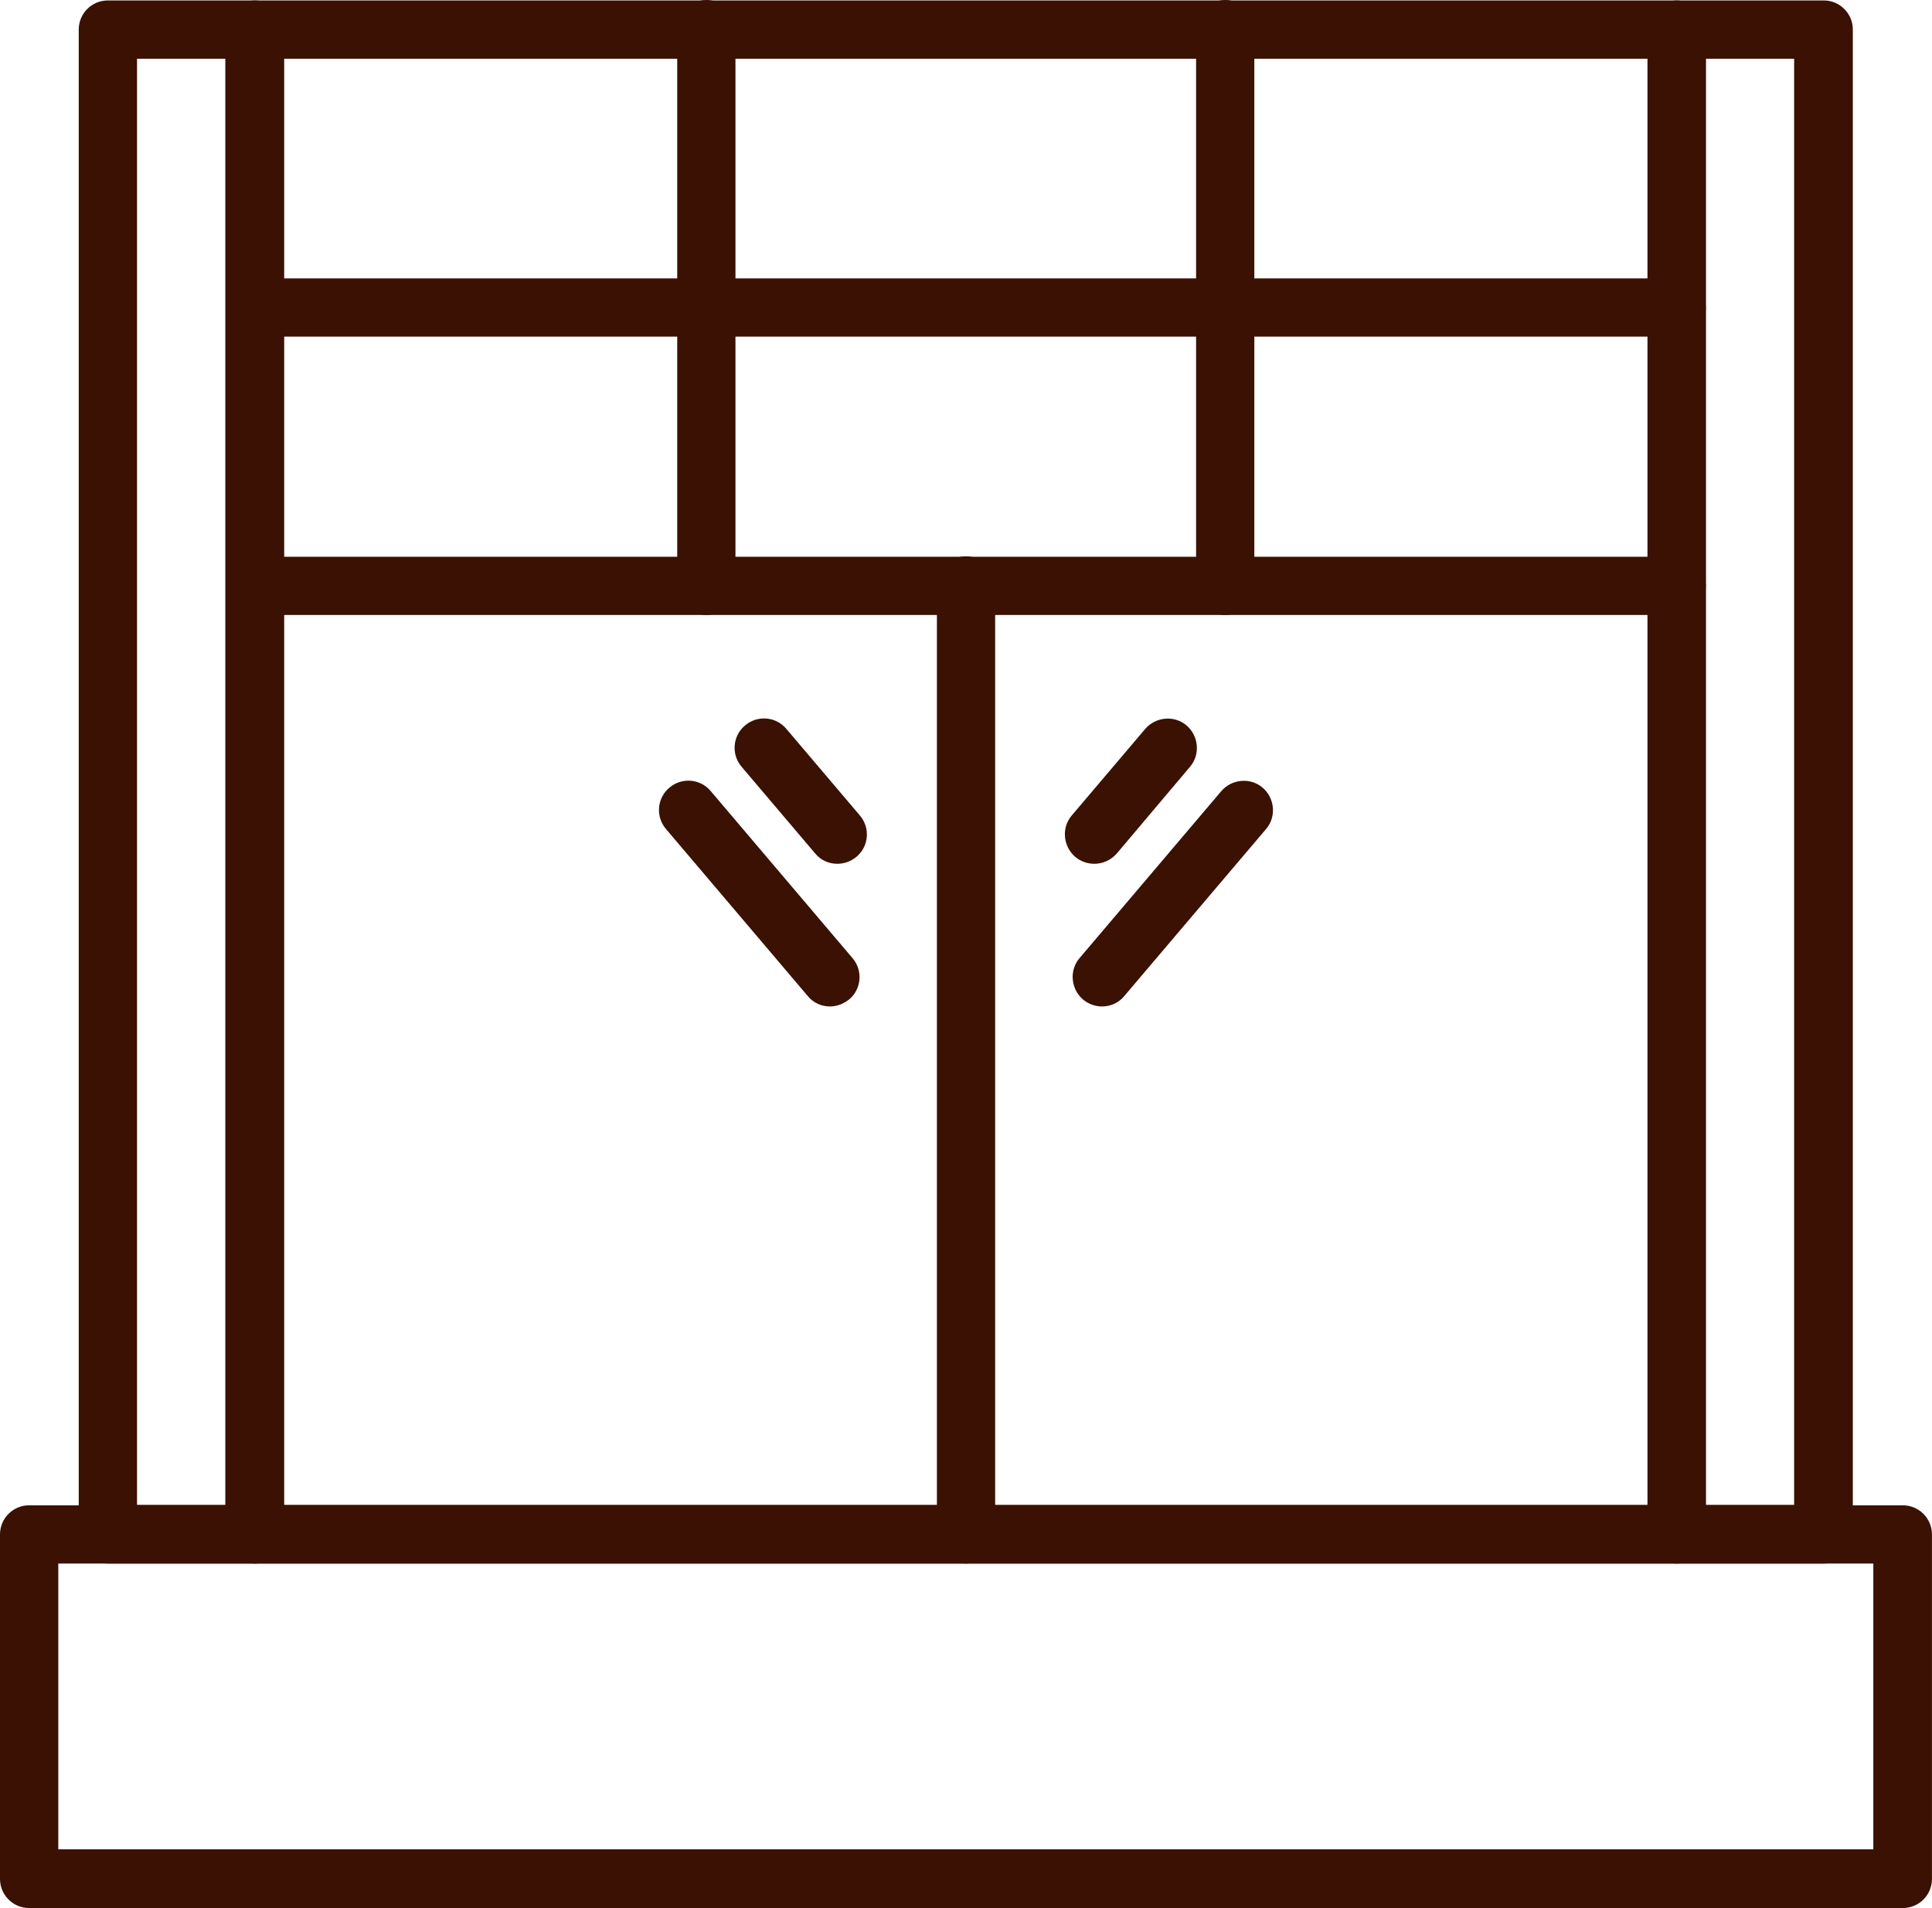
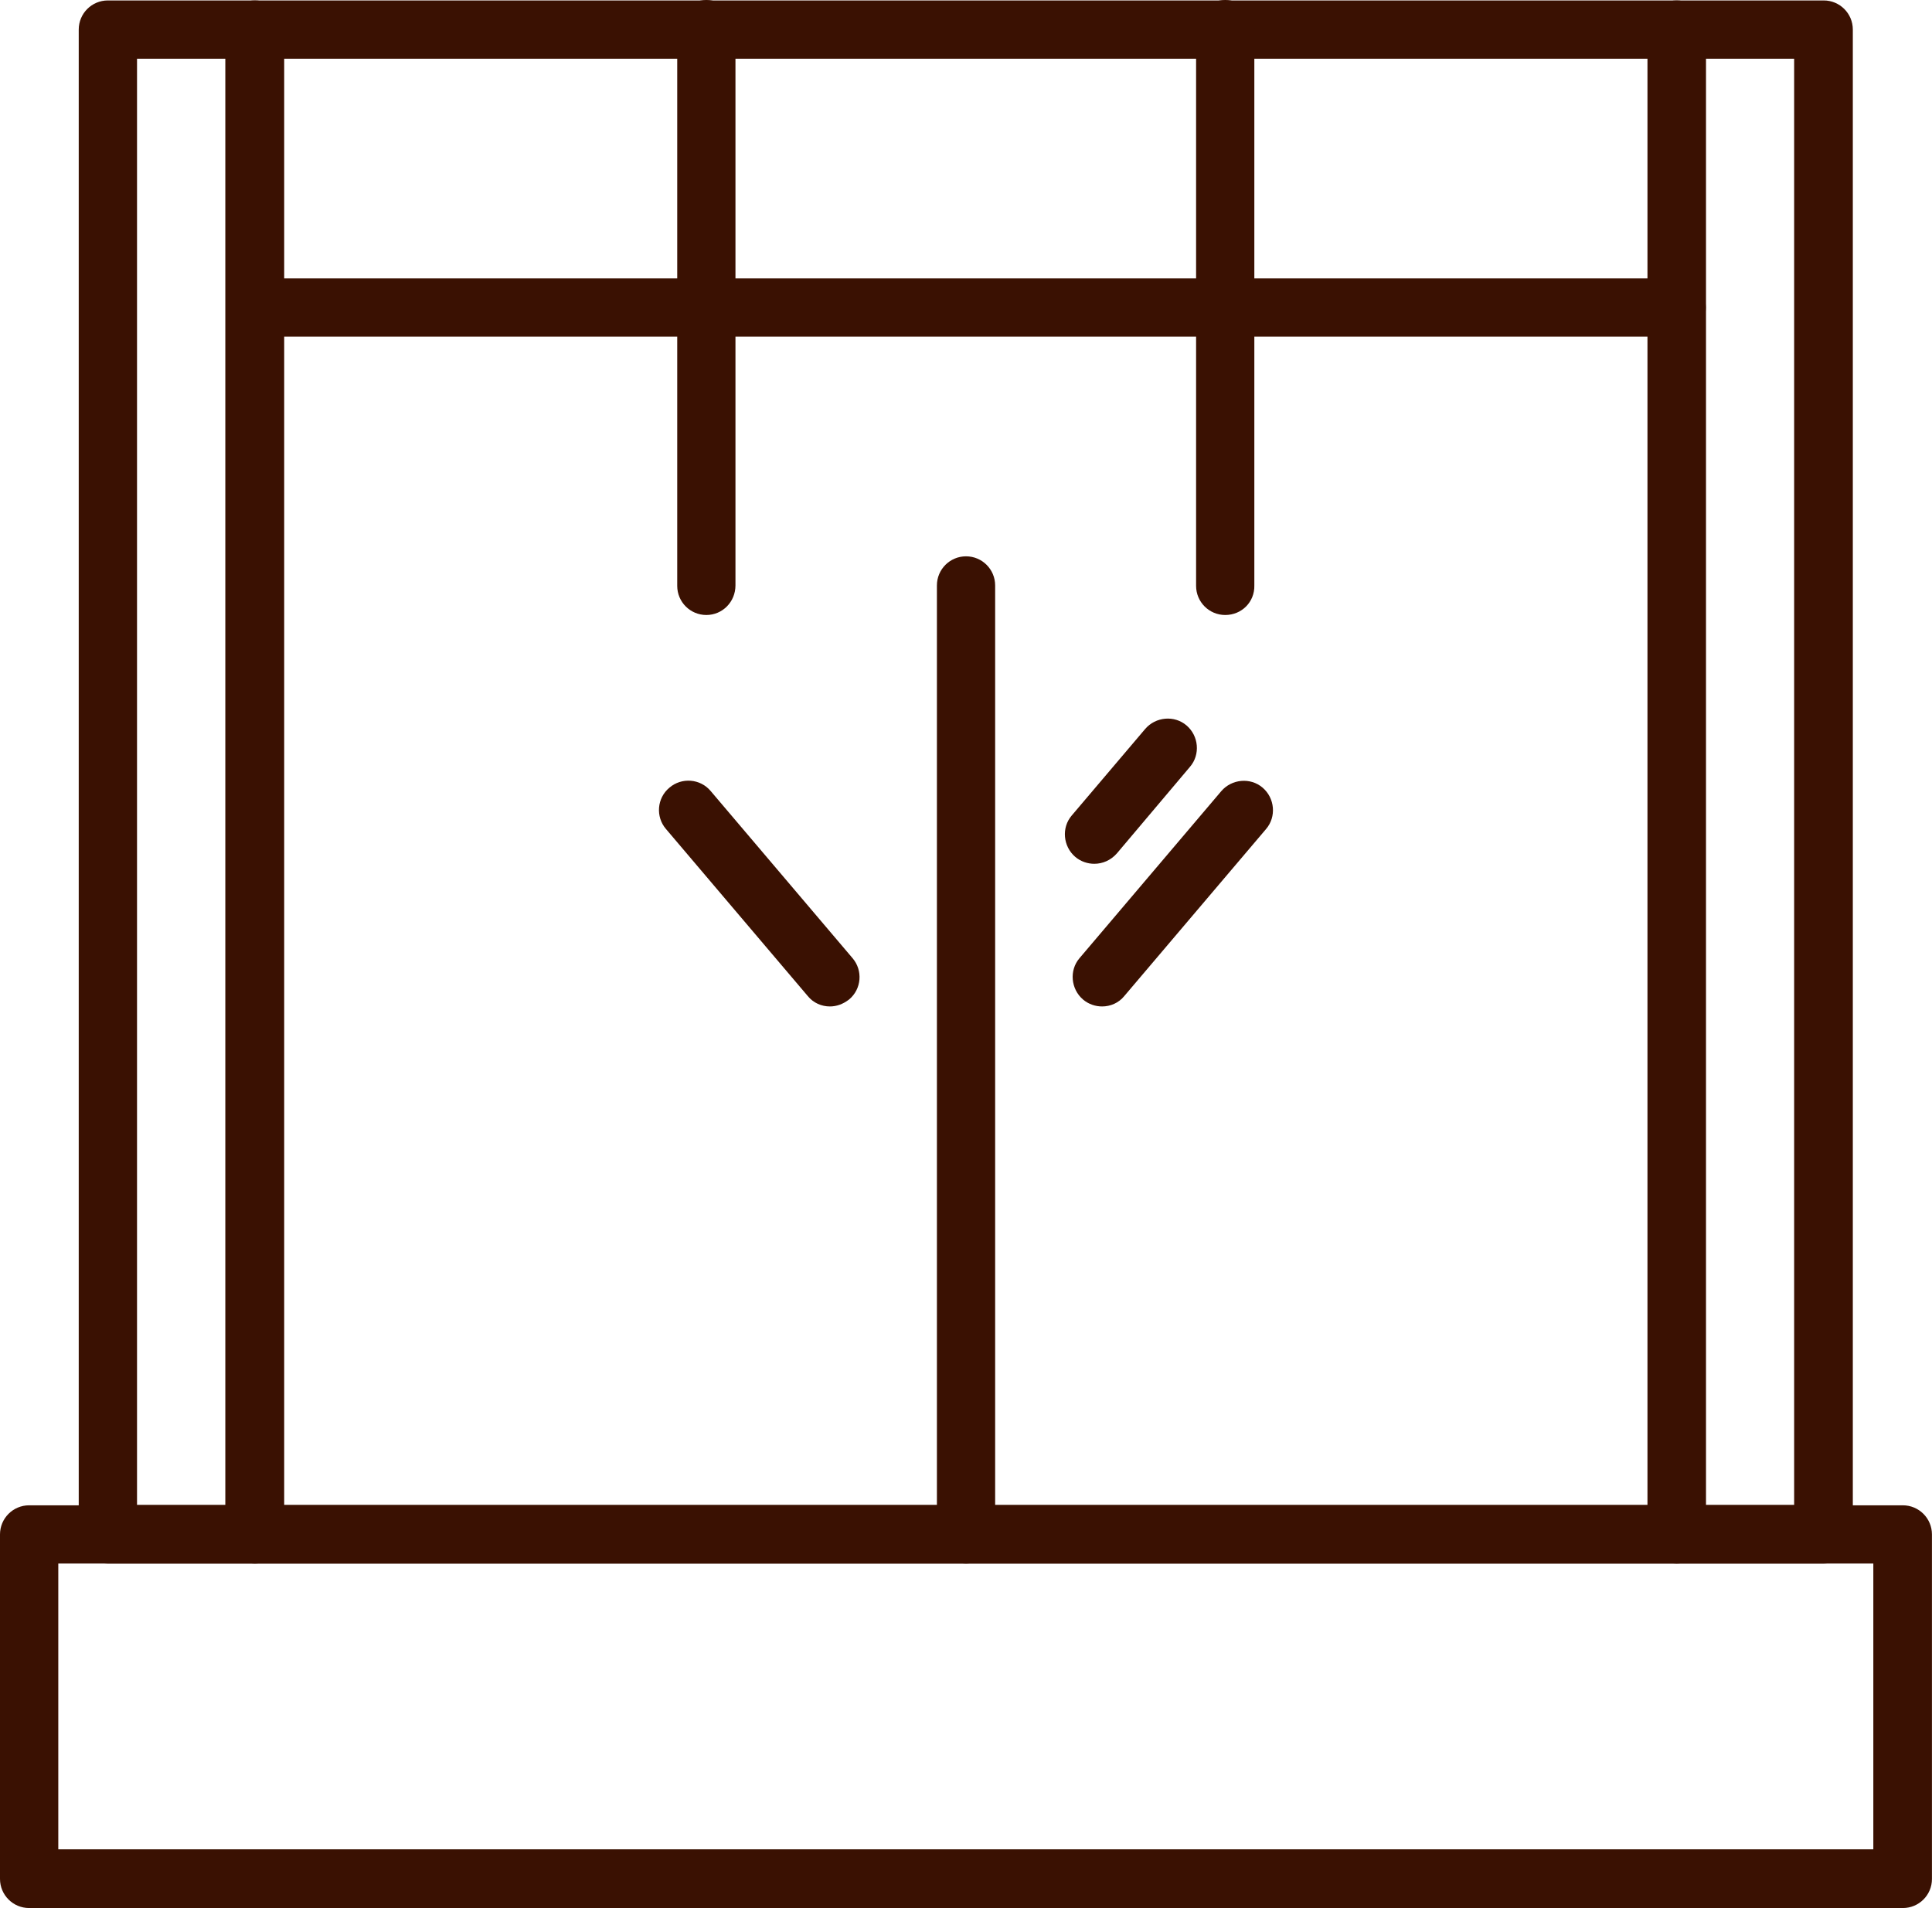
<svg xmlns="http://www.w3.org/2000/svg" fill="#3a1102" height="3453.4" preserveAspectRatio="xMidYMid meet" version="1" viewBox="190.5 215.7 3496.7 3453.4" width="3496.7" zoomAndPan="magnify">
  <g>
    <g clip-rule="evenodd" fill-rule="evenodd" id="change1_1">
      <path d="M296,3562.8h3285v-517.2H296V3562.8L296,3562.8z M3634.5,3669.1H243.2c-29.1,0-52.7-23.6-52.7-52.7v-623.5 c0-29.1,23.6-52.7,52.7-52.7h3391.2c29.1,0,52.7,23.6,52.7,52.7v623.5C3687.2,3645.5,3663.6,3669.1,3634.5,3669.1z" />
      <path d="M704.5,2939.4h2467.8V322H704.5V2939.4L704.5,2939.4z M3225.1,3045.6H651.8c-29.1,0-52.7-23.6-52.7-52.7 V269.2c0-29.1,23.6-52.7,52.7-52.7h2573.3c29.1,0,52.7,23.6,52.7,52.7v2723.7C3277.9,3022,3254.3,3045.6,3225.1,3045.6z" />
-       <path d="M3225.1,1328.8H651.8c-29.1,0-52.7-23.6-52.7-52.7s23.6-52.7,52.7-52.7h2573.3c29.1,0,52.7,23.6,52.7,52.7 C3277.9,1305.2,3254.3,1328.8,3225.1,1328.8z" />
      <path d="M1468.9,1328.8c-29.1,0-52.7-23.6-52.7-52.7V268.4c0-29.1,23.6-52.7,52.7-52.7c29.1,0,52.7,23.6,52.7,52.7 v1006.8C1521.6,1305.2,1498,1328.8,1468.9,1328.8z" />
      <path d="M2408,1328.8c-29.1,0-52.7-23.6-52.7-52.7V268.4c0-29.1,23.6-52.7,52.7-52.7s52.7,23.6,52.7,52.7v1006.8 C2461.5,1305.2,2437.9,1328.8,2408,1328.8z" />
      <path d="M3225.1,825H651.8c-29.1,0-52.7-23.6-52.7-52.7c0-29.1,23.6-52.7,52.7-52.7h2573.3 c29.1,0,52.7,23.6,52.7,52.7C3277.9,801.4,3254.3,825,3225.1,825z" />
      <path d="M1938.9,3045.6c-29.1,0-52.7-23.6-52.7-52.7V1275.3c0-29.1,23.6-52.7,52.7-52.7s52.7,23.6,52.7,52.7v1716.9 C1991.6,3022,1968,3045.6,1938.9,3045.6z" />
      <path d="M3277.9,2939.4h159.8V322h-159.8V2939.4L3277.9,2939.4z M3491.2,3045.6h-266.1c-29.1,0-52.7-23.6-52.7-52.7 V269.2c0-29.1,23.6-52.7,52.7-52.7h266.1c29.1,0,52.7,23.6,52.7,52.7v2723.7C3543.9,3022,3520.3,3045.6,3491.2,3045.6z" />
      <path d="M438.5,2939.4h159.8V322H438.5V2939.4L438.5,2939.4z M651.8,3045.6H385.7c-29.1,0-52.7-23.6-52.7-52.7V269.2 c0-29.1,23.6-52.7,52.7-52.7h266.1c29.1,0,52.7,23.6,52.7,52.7v2723.7C704.5,3022,680.9,3045.6,651.8,3045.6z" />
-       <path d="M1705.8,1779.1c-15,0-29.9-6.3-40.1-18.9l-133-156.7c-18.9-22-16.5-55.9,6.3-74.8c22-18.9,55.9-16.5,74.8,6.3 l133,156.7c18.9,22,16.5,55.9-6.3,74.8C1730.2,1775.1,1717.7,1779.1,1705.8,1779.1z" />
      <path d="M1692.5,2037.3c-15,0-29.9-6.3-40.1-18.9l-256.6-302.3c-18.9-22-16.5-55.9,6.3-74.8 c22-18.9,55.9-16.5,74.8,6.3l256.6,302.3c18.9,22,16.5,55.9-6.3,74.8C1716.1,2033.3,1704.3,2037.3,1692.5,2037.3z" />
      <path d="M2171.1,1779.1c-11.8,0-24.4-3.9-34.6-12.6c-22-18.9-25.2-52.7-6.3-74.8l133-156.7 c18.9-22,52.7-25.2,74.8-6.3s25.2,52.7,6.3,74.8L2212,1760.2C2201,1772.8,2186,1779.1,2171.1,1779.1z" />
      <path d="M2185.2,2037.3c-11.8,0-24.4-3.9-34.6-12.6c-22-18.9-25.2-52.7-6.3-74.8l256.6-302.3 c18.9-22,52.7-25.2,74.8-6.3s25.2,52.7,6.3,74.8l-256.6,302.3C2215.2,2031,2200.2,2037.3,2185.2,2037.3z" />
    </g>
  </g>
</svg>